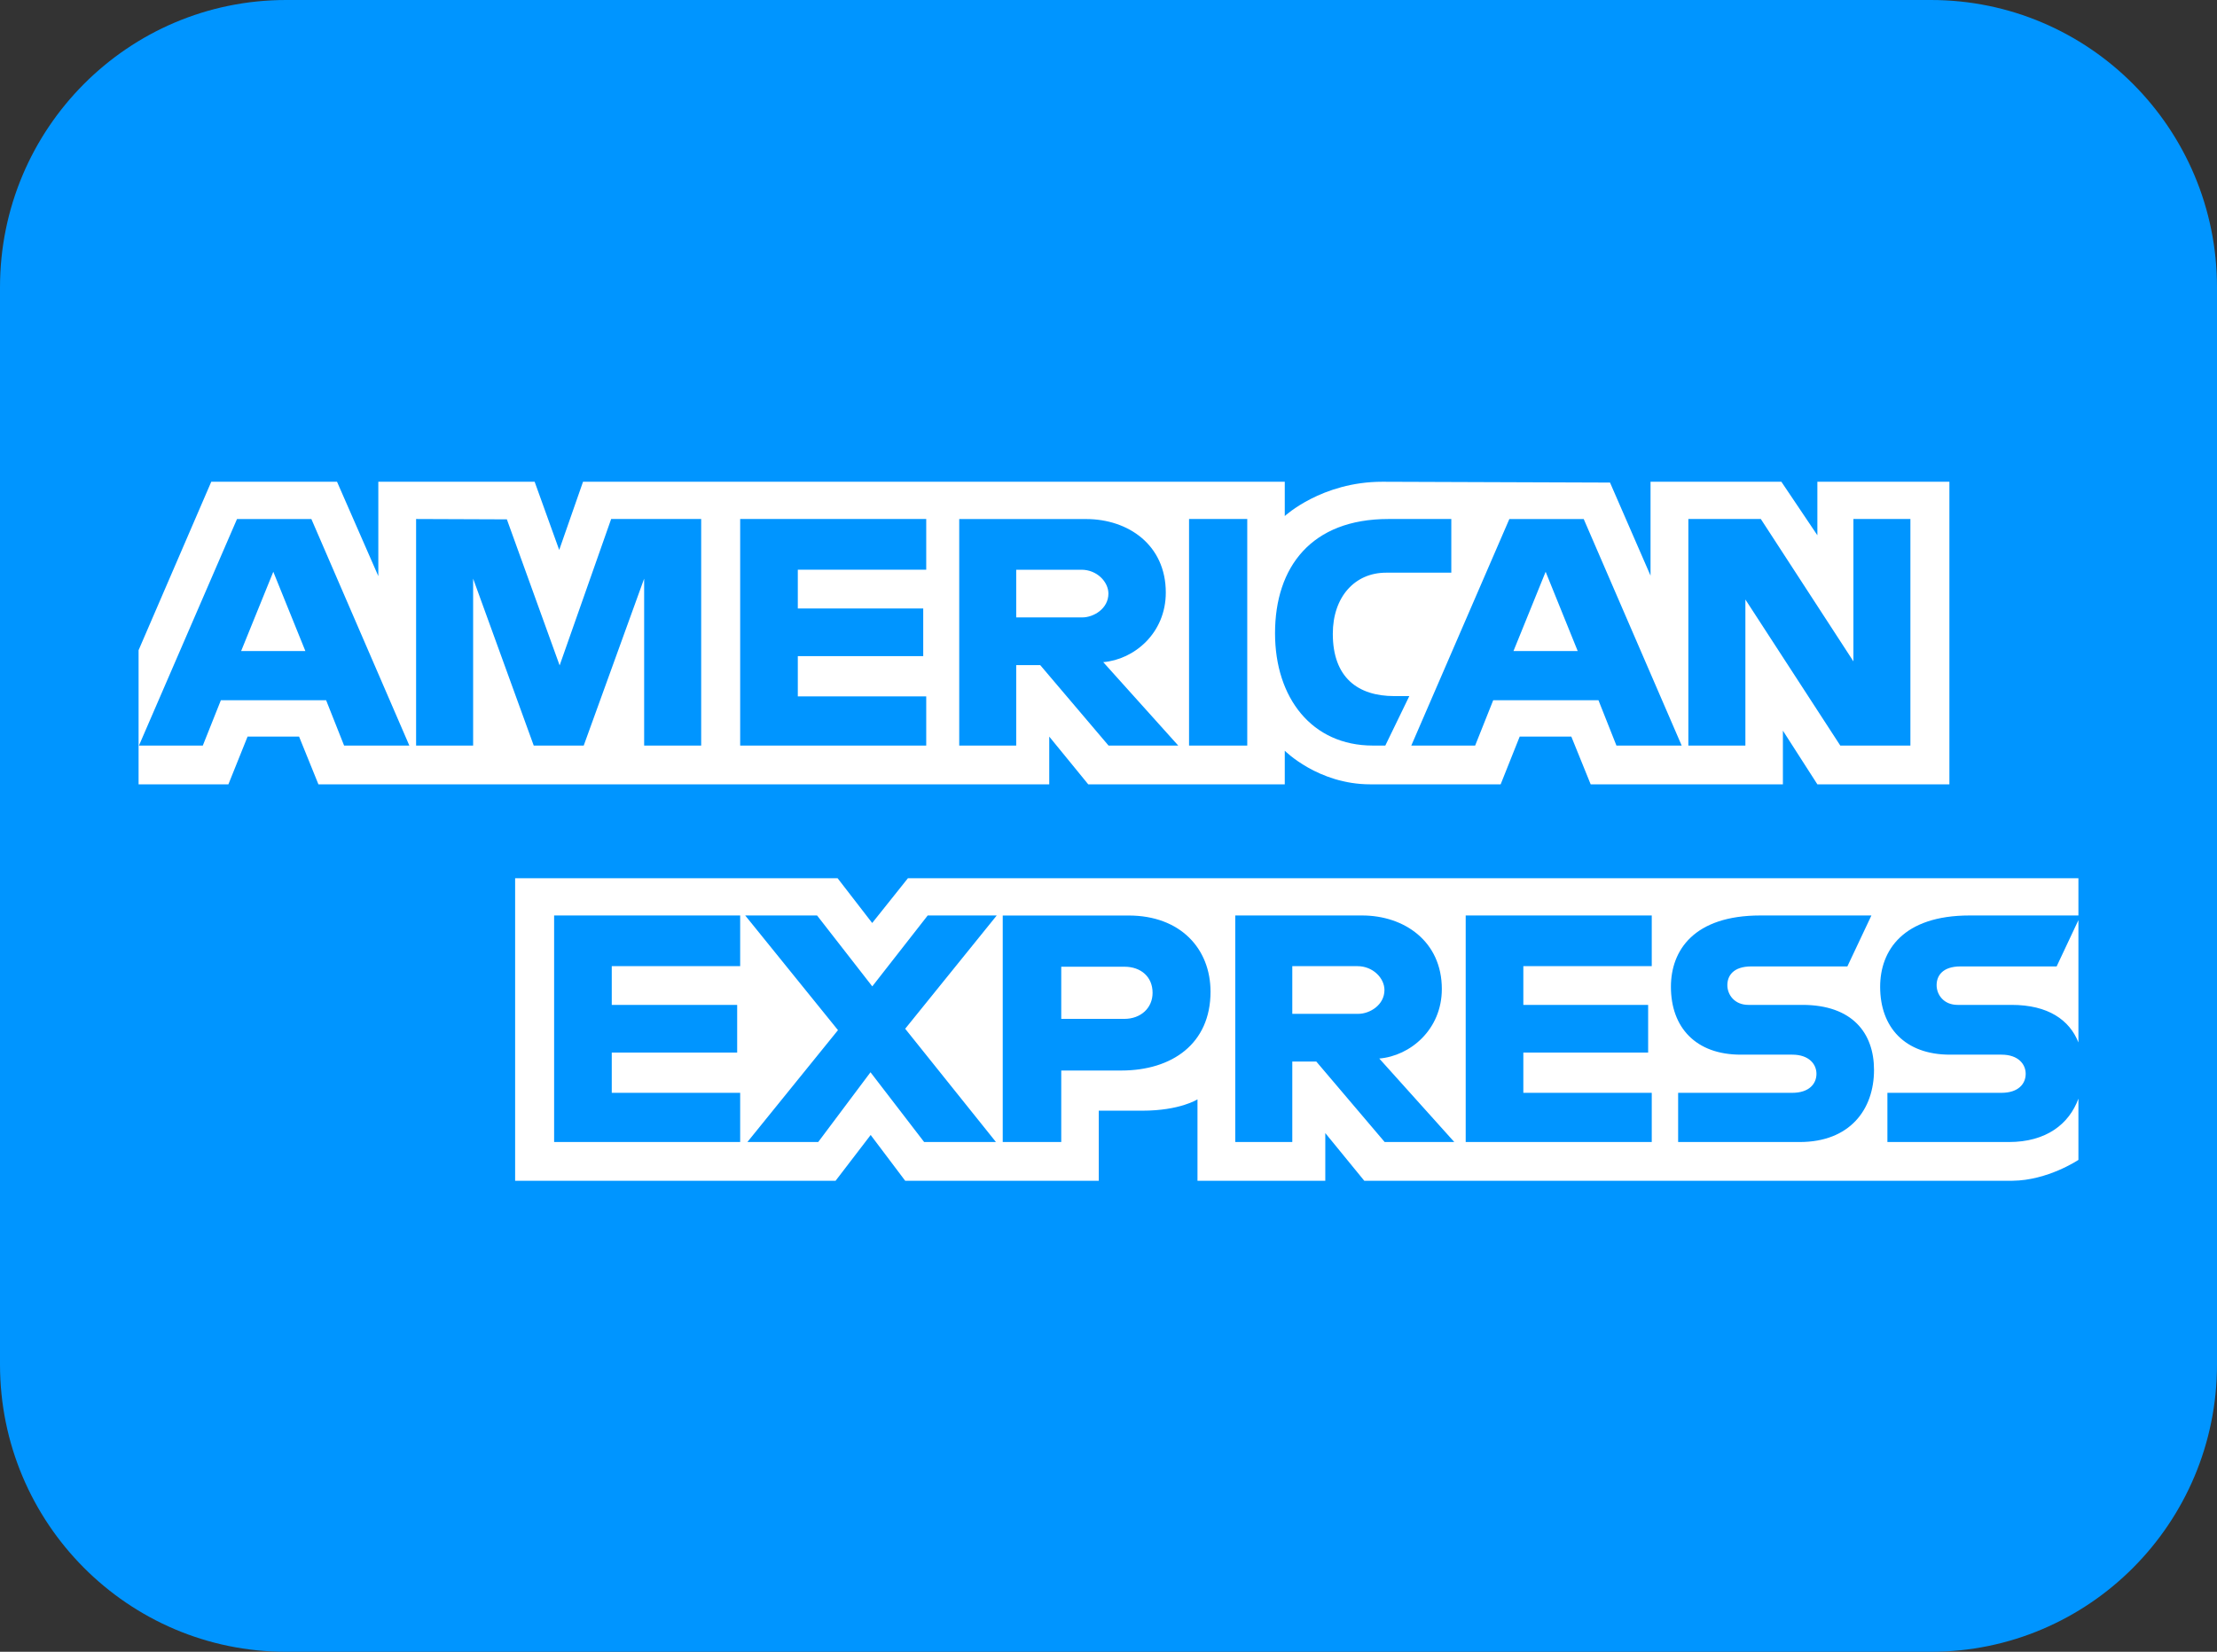
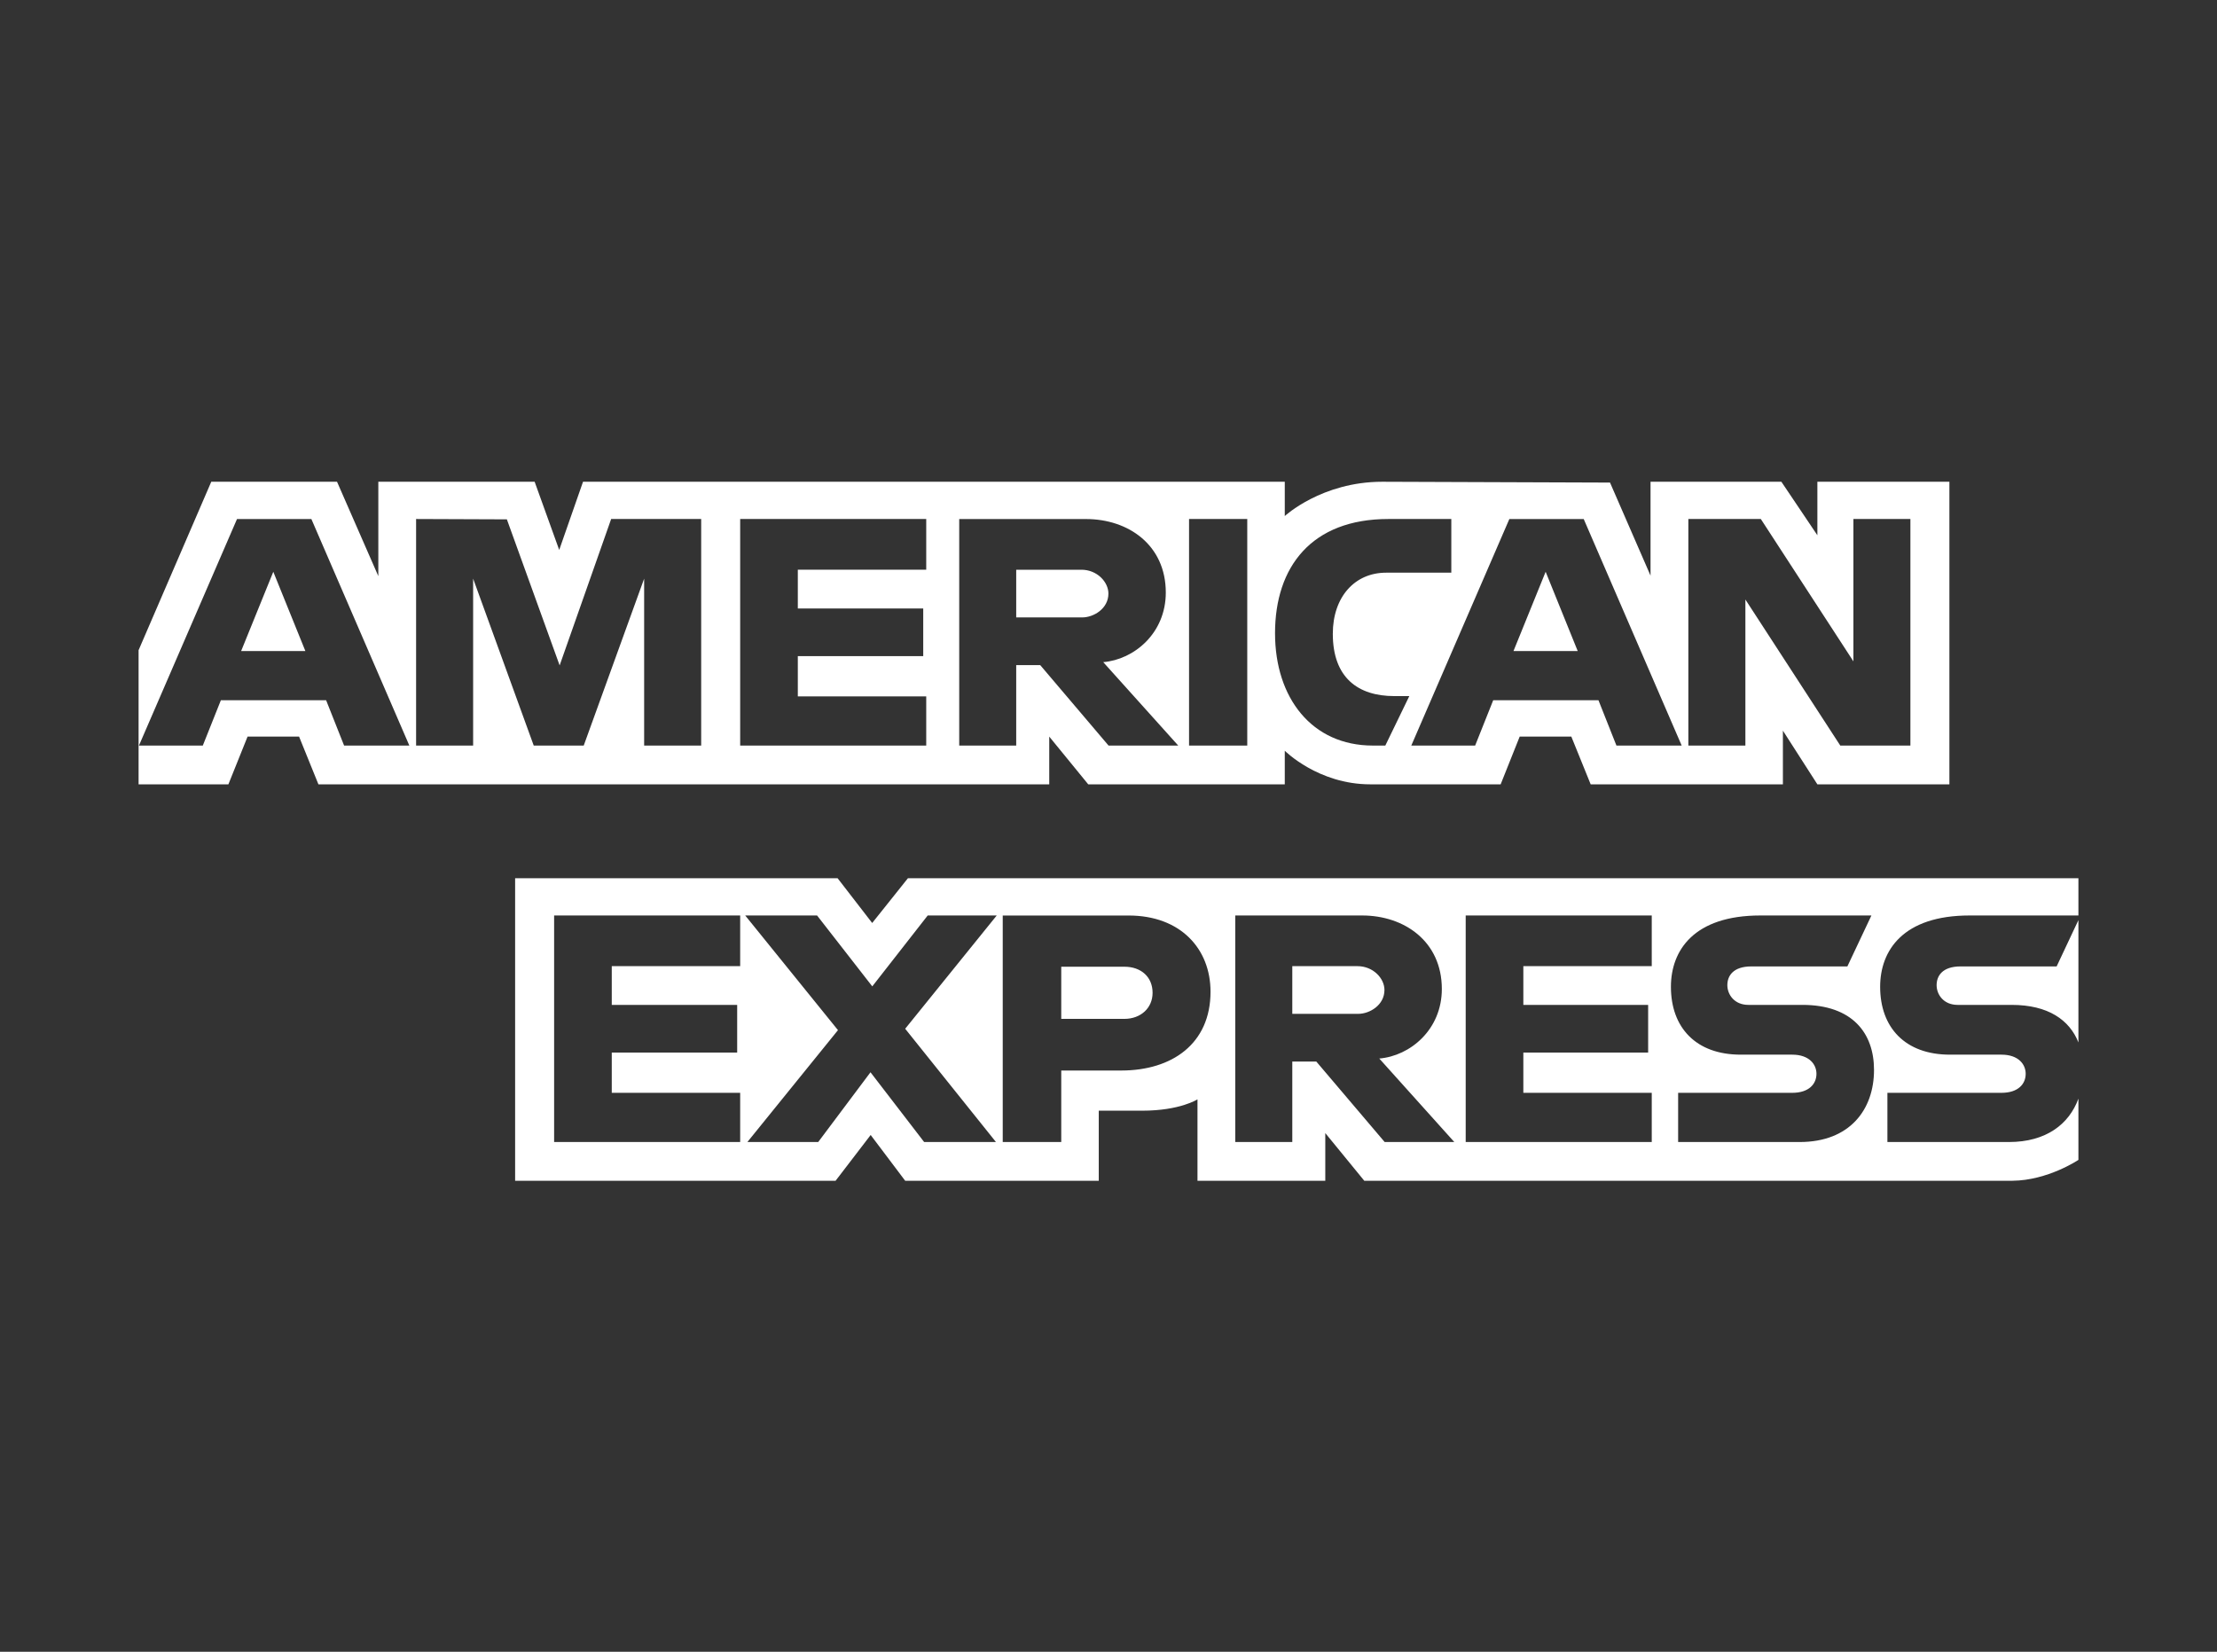
<svg xmlns="http://www.w3.org/2000/svg" width="51px" height="38px" viewBox="0 0 51 38" version="1.1">
  <rect x="0" y="0" width="51" height="38" fill="#333333" stroke="none" />
  <title>amex</title>
  <g id="Symbols" stroke="none" stroke-width="1" fill="none" fill-rule="evenodd">
    <g id="footer" transform="translate(-1591, -789)">
      <g id="Group-4" transform="translate(1049, 789)">
        <g id="Group" transform="translate(263, 0)">
          <g id="amex" transform="translate(279, 0)">
-             <path d="M44.419,0 L6.581,0 C2.946,0 0,2.959 0,6.609 L0,31.391 C0,35.041 2.946,38 6.581,38 L44.419,38 C48.054,38 51,35.041 51,31.391 L51,6.609 C51,2.959 48.054,0 44.419,0 Z" id="Path" fill="#0095FF" fill-rule="nonzero" />
            <path d="M3.188,14.958 L4.86,11.083 L7.753,11.083 L8.703,13.254 L8.703,11.083 L12.299,11.083 L12.864,12.652 L13.412,11.083 L29.555,11.083 L29.555,11.872 C29.555,11.872 30.404,11.083 31.799,11.083 L37.037,11.102 L37.969,13.243 L37.969,11.083 L40.979,11.083 L41.807,12.314 L41.807,11.083 L44.844,11.083 L44.844,18.044 L41.807,18.044 L41.014,16.809 L41.014,18.044 L36.592,18.044 L36.147,16.946 L34.959,16.946 L34.521,18.044 L31.522,18.044 C30.322,18.044 29.555,17.271 29.555,17.271 L29.555,18.044 L25.034,18.044 L24.137,16.946 L24.137,18.044 L7.325,18.044 L6.88,16.946 L5.695,16.946 L5.254,18.044 L3.188,18.044 L3.188,14.958 Z M5.452,11.941 L3.196,17.153 L4.665,17.153 L5.081,16.109 L7.502,16.109 L7.916,17.153 L9.417,17.153 L7.163,11.941 L5.452,11.941 Z M6.287,13.154 L7.025,14.978 L5.547,14.978 L6.287,13.154 Z M9.572,11.94 L9.572,17.152 L10.884,17.152 L10.884,13.312 L12.278,17.152 L13.428,17.152 L14.818,13.312 L14.818,17.152 L16.13,17.152 L16.13,11.94 L14.059,11.94 L12.874,15.308 L11.66,11.948 L9.572,11.94 Z M17.027,17.152 L17.027,11.94 L21.307,11.94 L21.307,13.106 L18.353,13.106 L18.353,13.998 L21.238,13.998 L21.238,15.095 L18.353,15.095 L18.353,16.021 L21.307,16.021 L21.307,17.152 L17.027,17.152 Z M22.066,17.153 L22.066,11.941 L24.985,11.941 C25.952,11.941 26.818,12.535 26.818,13.632 C26.818,14.57 26.087,15.174 25.379,15.233 L27.105,17.153 L25.502,17.153 L23.93,15.302 L23.377,15.302 L23.377,17.153 L22.066,17.153 Z M24.877,13.107 L23.377,13.107 L23.377,14.204 L24.896,14.204 C25.159,14.204 25.498,14.002 25.498,13.656 C25.498,13.387 25.236,13.107 24.877,13.107 Z M28.692,17.152 L27.353,17.152 L27.353,11.94 L28.692,11.94 L28.692,17.152 Z M31.579,17.152 L31.868,17.152 L32.42,16.014 L32.075,16.014 C31.239,16.014 30.66,15.59 30.66,14.581 C30.66,13.731 31.167,13.175 31.884,13.175 L33.386,13.175 L33.386,11.94 L31.937,11.94 C30.17,11.94 29.331,13.041 29.331,14.568 C29.331,16.058 30.18,17.152 31.579,17.152 Z M34.721,11.941 L32.465,17.153 L33.934,17.153 L34.35,16.109 L36.771,16.109 L37.185,17.153 L38.686,17.153 L36.432,11.941 L34.721,11.941 Z M35.556,13.154 L36.294,14.978 L34.816,14.978 L35.556,13.154 Z M38.839,11.94 L38.839,17.152 L40.151,17.152 L40.151,13.792 L42.334,17.152 L43.947,17.152 L43.947,11.94 L42.636,11.94 L42.636,15.215 L40.506,11.94 L38.839,11.94 Z" id="Shape" fill="#FFFFFF" />
            <path d="M11.85,20.204 L11.85,27.164 L19.222,27.164 L20.029,26.111 L20.823,27.164 L25.276,27.164 L25.276,25.552 L26.277,25.552 C27.145,25.552 27.547,25.291 27.547,25.291 L27.547,27.164 L30.487,27.164 L30.487,26.067 L31.384,27.164 L46.294,27.164 C47.108,27.157 47.812,26.684 47.812,26.684 L47.812,25.275 C47.598,25.86 47.071,26.273 46.213,26.273 L43.418,26.273 L43.418,25.141 L46.042,25.141 C46.431,25.141 46.599,24.933 46.599,24.704 C46.599,24.485 46.432,24.263 46.042,24.263 L44.856,24.263 C43.826,24.263 43.251,23.639 43.251,22.702 C43.251,21.867 43.777,21.061 45.309,21.061 L47.812,21.061 L47.812,20.204 L20.886,20.204 L20.064,21.234 L19.268,20.204 L11.85,20.204 Z M47.812,21.168 L47.311,22.233 L45.102,22.233 C44.68,22.233 44.55,22.454 44.55,22.664 C44.55,22.88 44.71,23.118 45.033,23.118 L46.275,23.118 C47.116,23.118 47.608,23.465 47.812,23.982 L47.812,21.168 Z M12.747,21.061 L12.747,26.273 L17.027,26.273 L17.027,25.141 L14.073,25.141 L14.073,24.215 L16.958,24.215 L16.958,23.118 L14.073,23.118 L14.073,22.227 L17.027,22.227 L17.027,21.061 L12.747,21.061 Z M37.997,26.273 L33.717,26.273 L33.717,21.061 L37.997,21.061 L37.997,22.227 L35.043,22.227 L35.043,23.118 L37.914,23.118 L37.914,24.215 L35.043,24.215 L35.043,25.141 L37.997,25.141 L37.997,26.273 Z M19.277,23.699 L17.193,26.273 L18.822,26.273 L20.025,24.668 L21.259,26.273 L22.911,26.273 L20.823,23.667 L22.929,21.061 L21.341,21.061 L20.066,22.692 L18.796,21.061 L17.143,21.061 L19.277,23.699 Z M23.067,21.062 L23.067,26.273 L24.413,26.273 L24.413,24.628 L25.793,24.628 C26.961,24.628 27.847,24.012 27.847,22.815 C27.847,21.823 27.152,21.062 25.964,21.062 L23.067,21.062 Z M24.413,22.24 L25.867,22.24 C26.244,22.24 26.514,22.47 26.514,22.84 C26.514,23.188 26.245,23.44 25.862,23.44 L24.413,23.44 L24.413,22.24 Z M29.728,26.273 L28.416,26.273 L28.416,21.061 L31.335,21.061 C32.302,21.061 33.168,21.655 33.168,22.752 C33.168,23.689 32.438,24.293 31.729,24.352 L33.455,26.273 L31.853,26.273 L30.28,24.421 L29.728,24.421 L29.728,26.273 Z M31.227,22.227 L29.728,22.227 L29.728,23.324 L31.246,23.324 C31.509,23.324 31.848,23.122 31.848,22.775 C31.848,22.506 31.587,22.227 31.227,22.227 Z M38.604,26.273 L38.604,25.141 L41.229,25.141 C41.617,25.141 41.786,24.933 41.786,24.704 C41.786,24.485 41.618,24.263 41.229,24.263 L40.043,24.263 C39.012,24.263 38.438,23.639 38.438,22.702 C38.438,21.867 38.964,21.061 40.496,21.061 L43.05,21.061 L42.497,22.233 L40.289,22.233 C39.866,22.233 39.736,22.454 39.736,22.664 C39.736,22.88 39.897,23.118 40.22,23.118 L41.462,23.118 C42.611,23.118 43.11,23.766 43.11,24.614 C43.11,25.526 42.554,26.273 41.399,26.273 L38.604,26.273 Z" id="Shape" fill="#FFFFFF" />
          </g>
        </g>
      </g>
    </g>
  </g>
</svg>